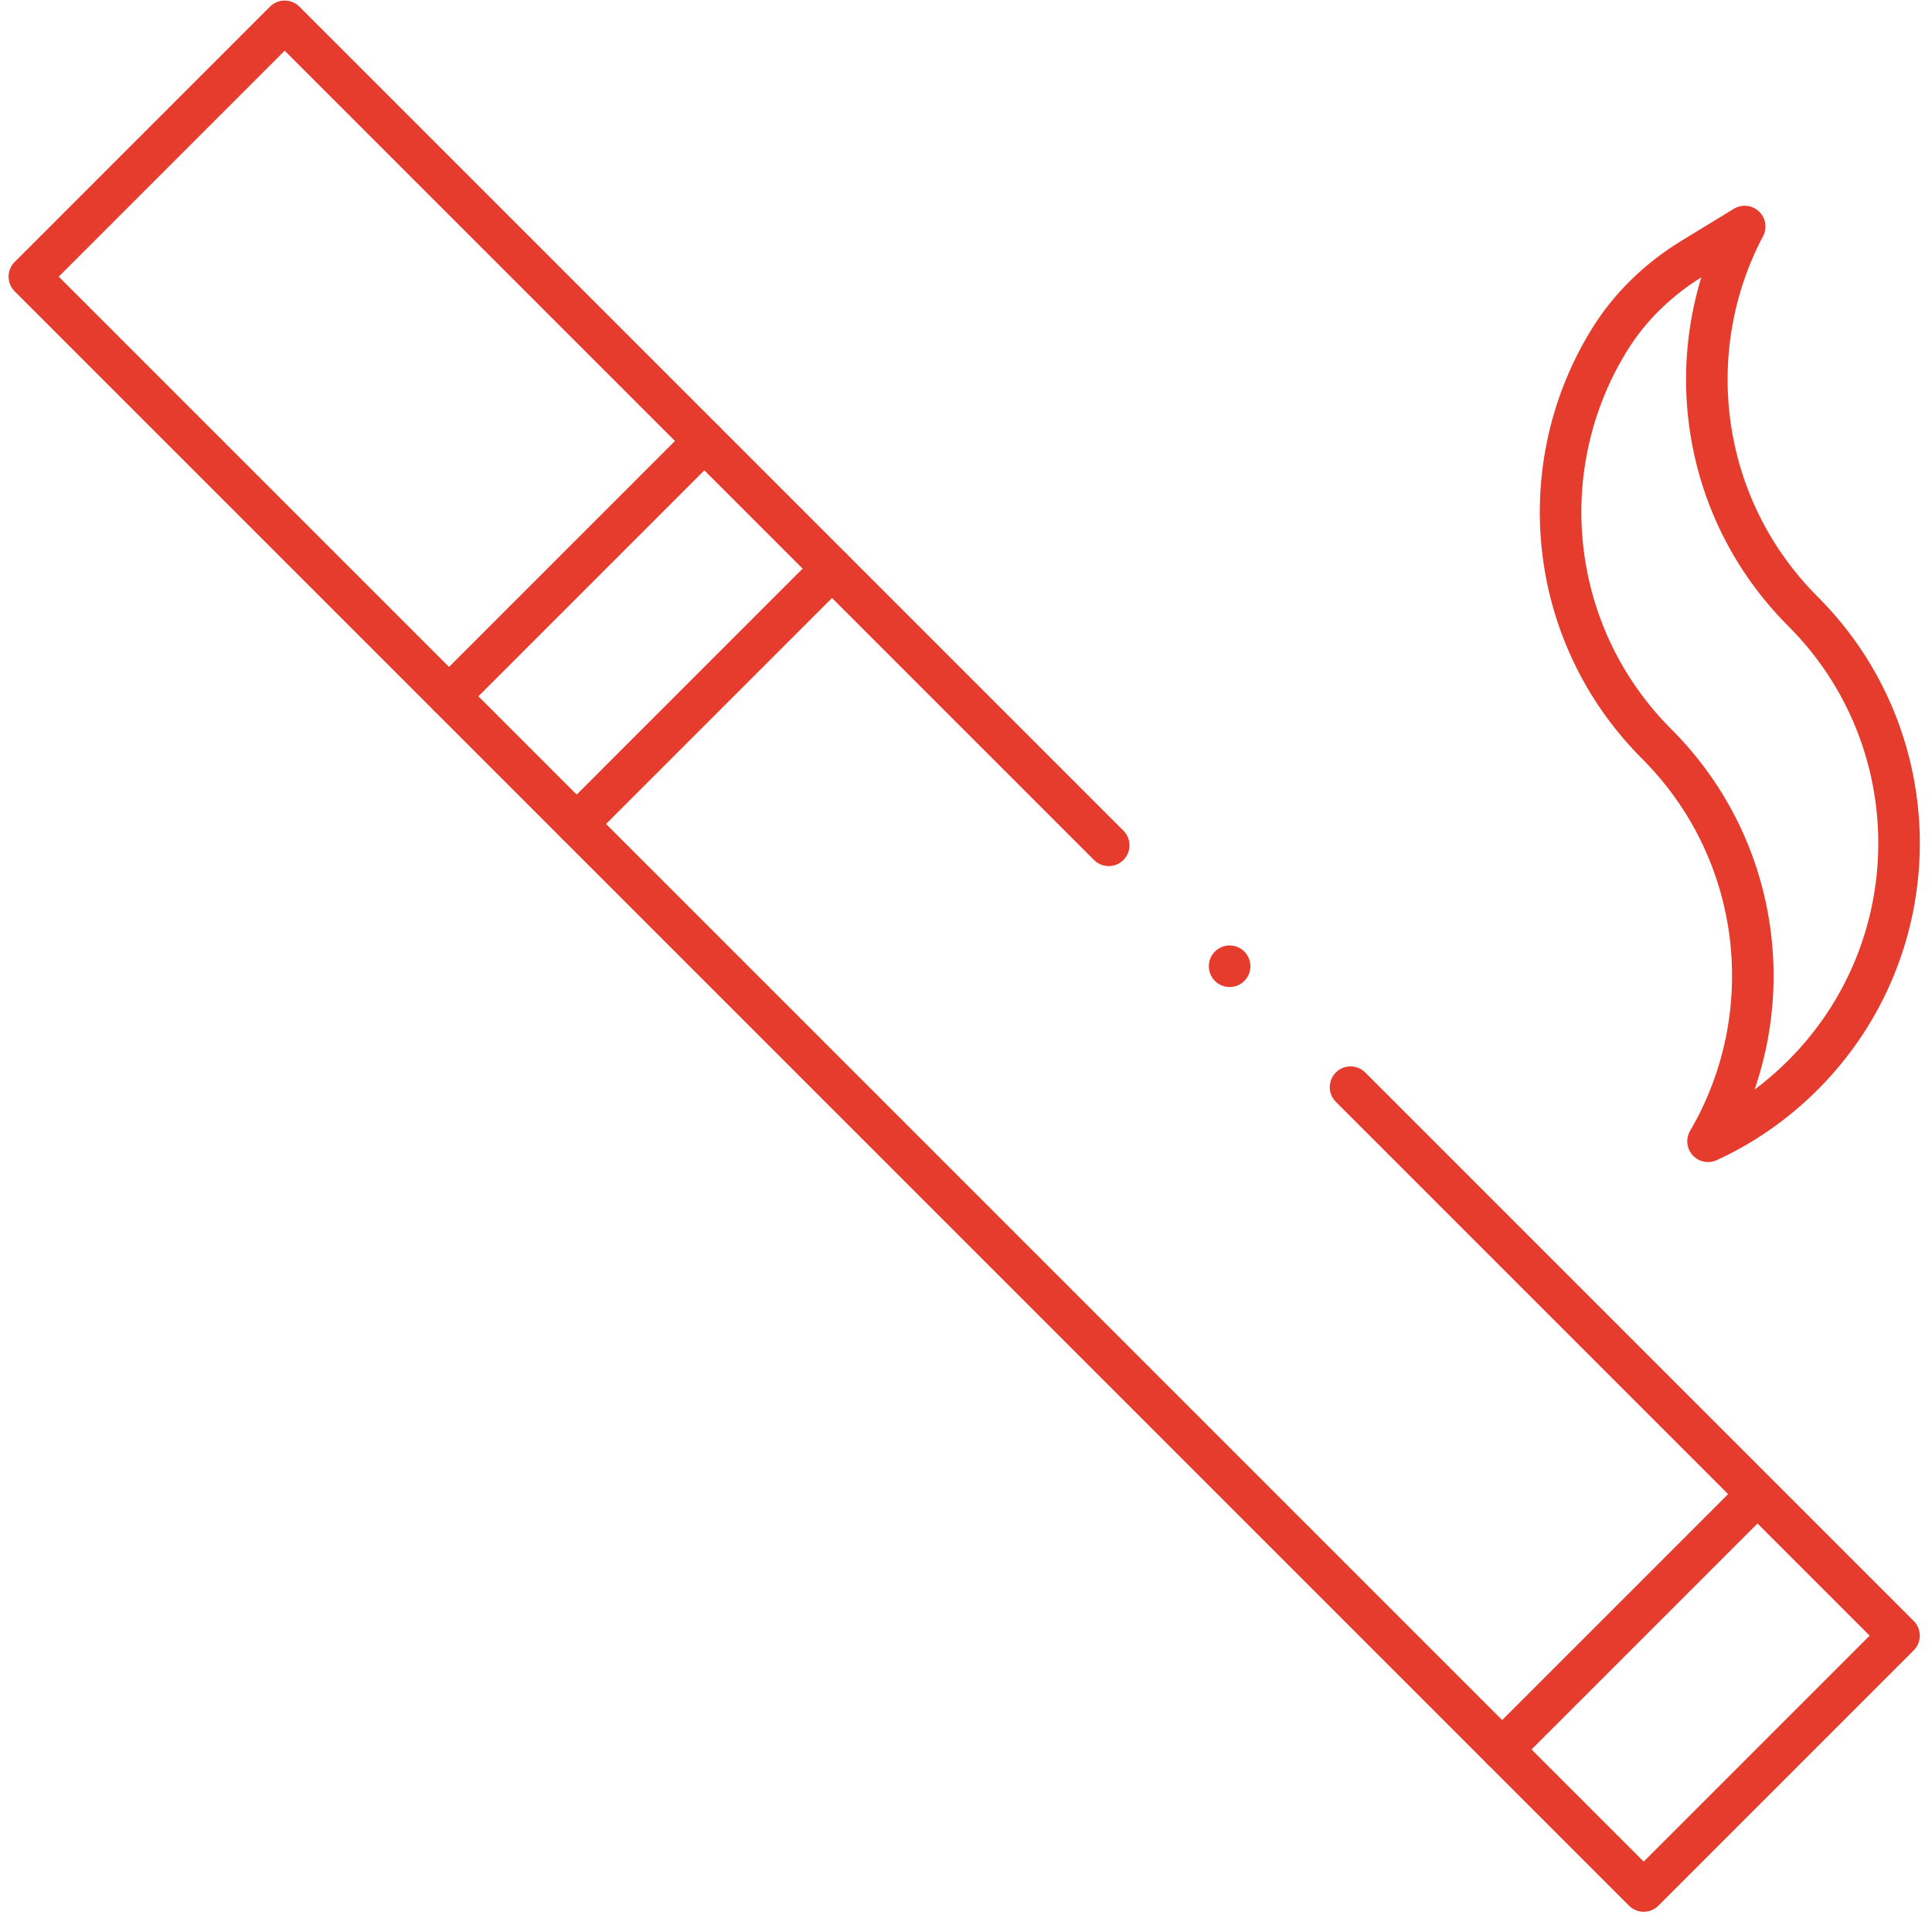
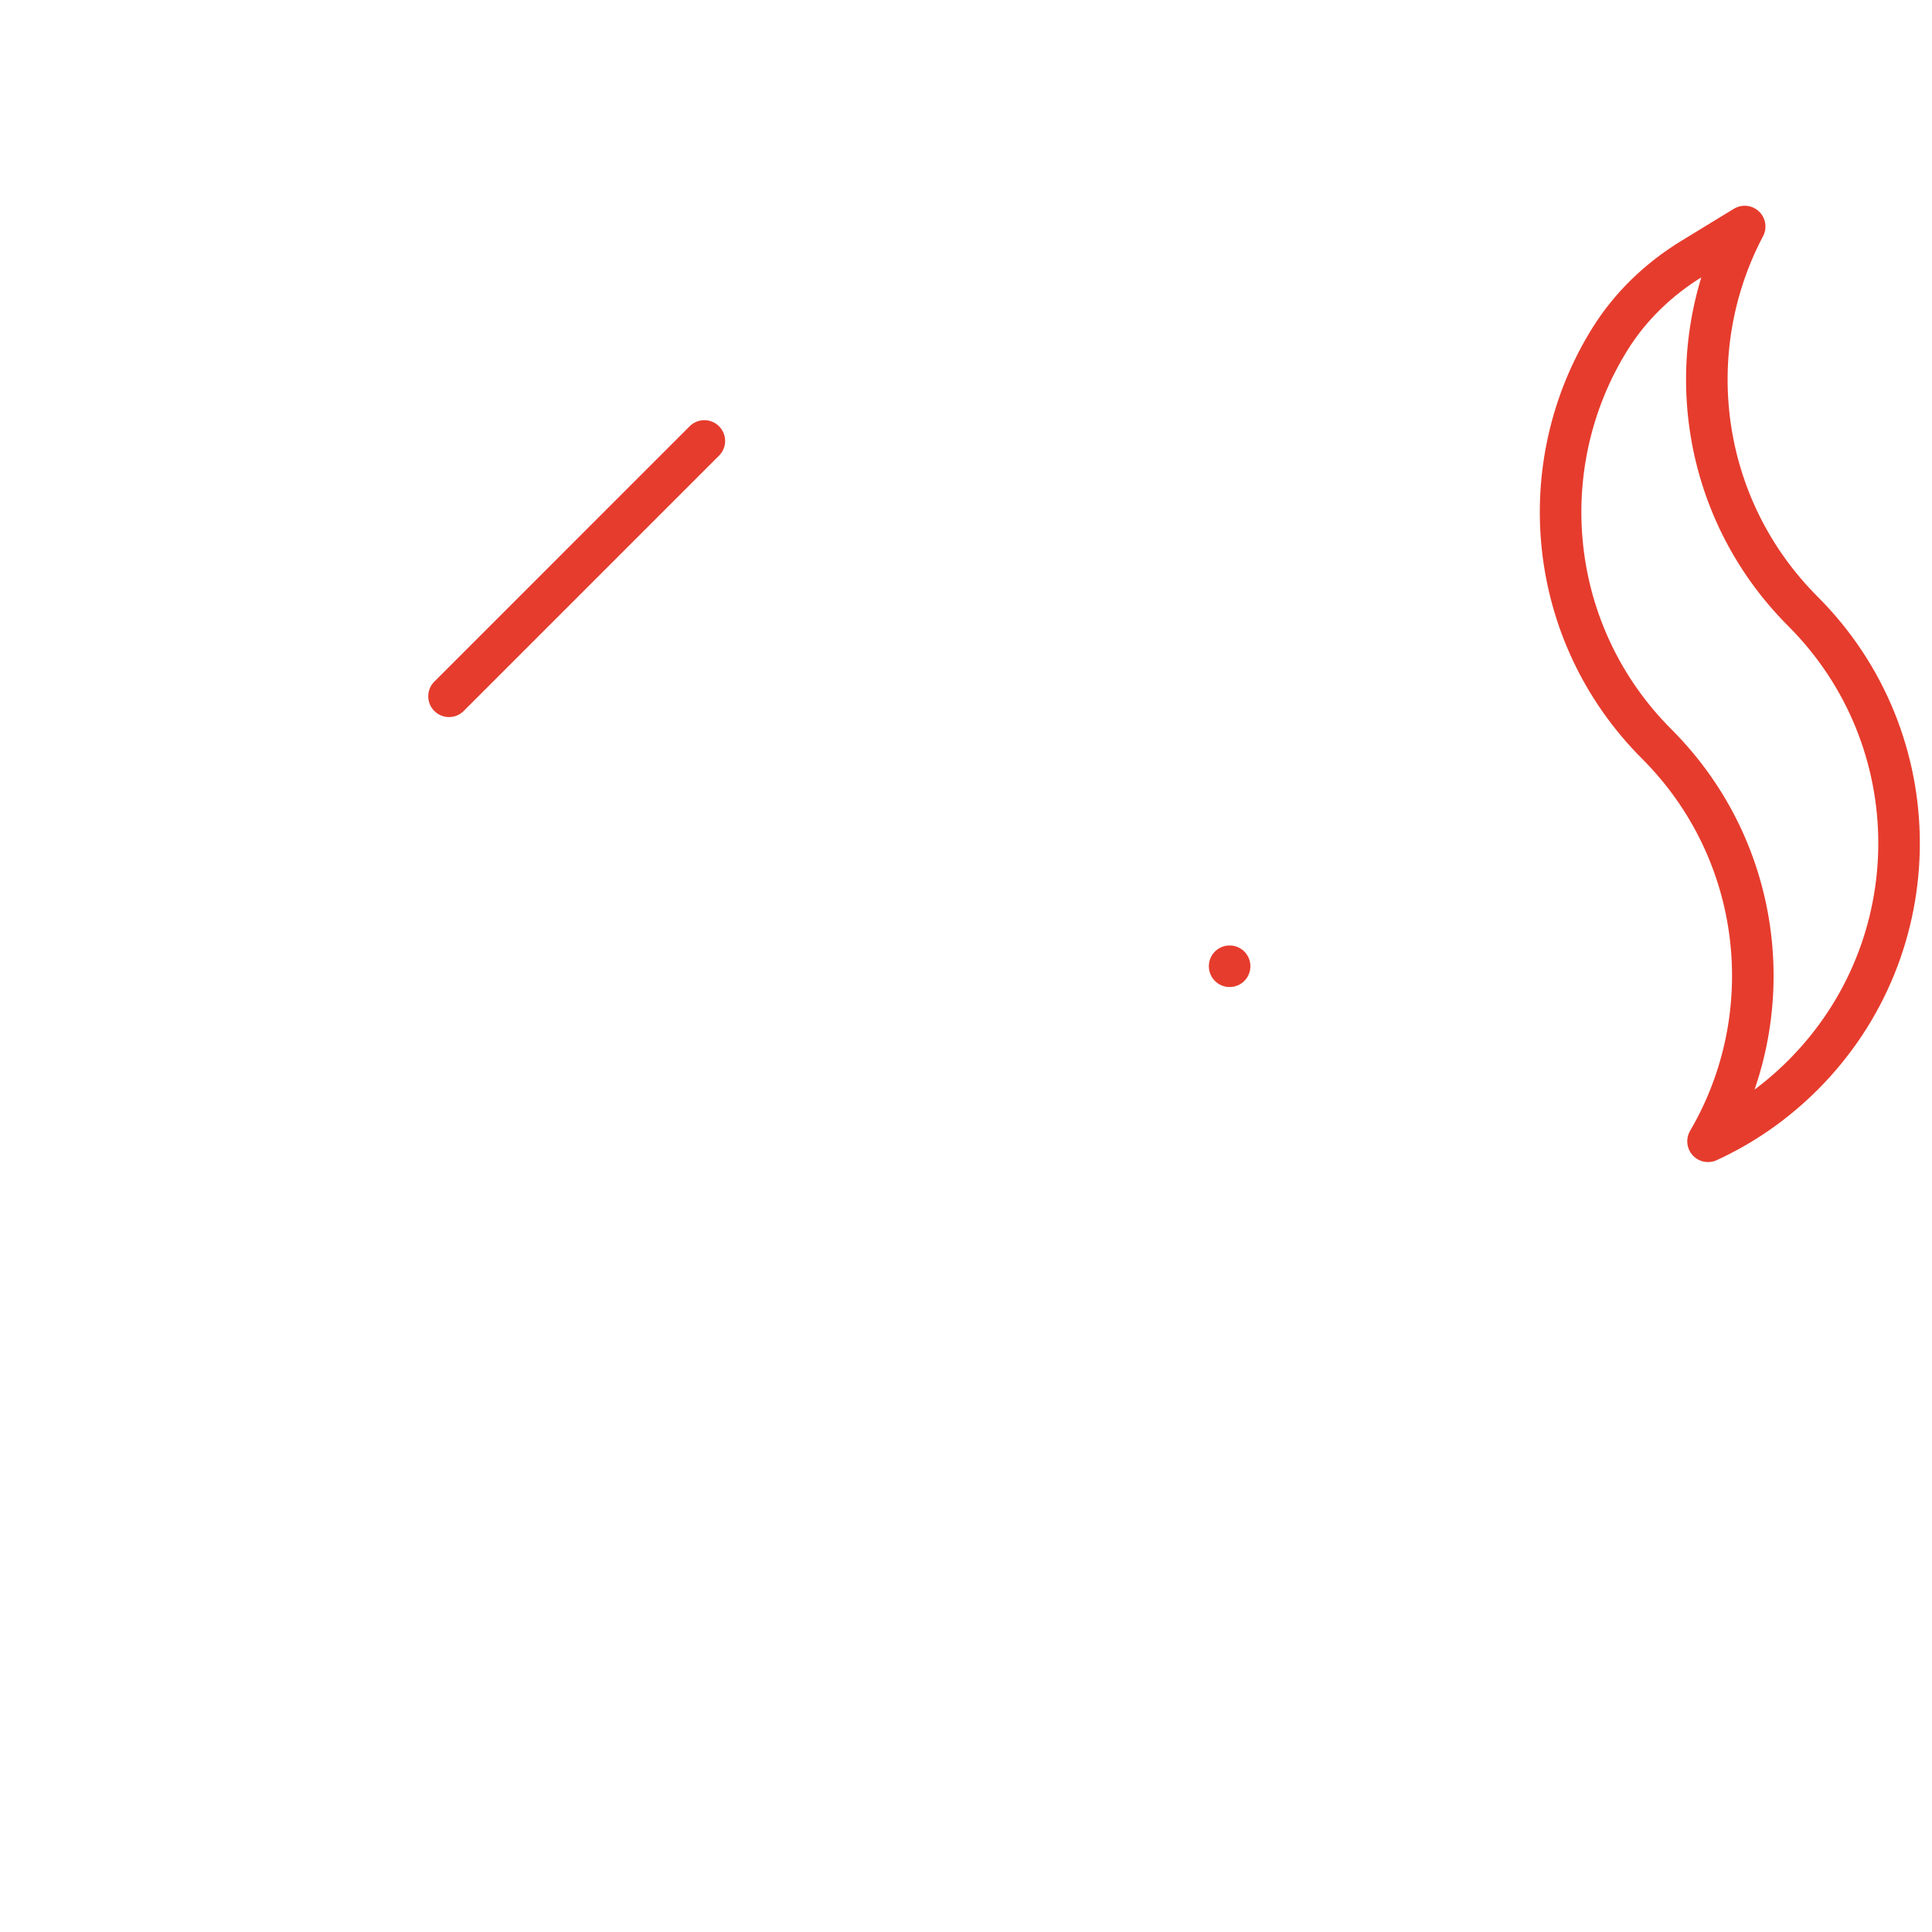
<svg xmlns="http://www.w3.org/2000/svg" width="93" height="93" viewBox="0 0 93 93" fill="none">
  <path d="M86.788 29.43C92.957 35.599 92.957 45.582 86.788 51.751C85.424 53.115 83.874 54.178 82.219 54.938C85.762 48.892 84.938 41.002 79.748 35.812C74.452 30.515 73.703 22.407 77.501 16.315C78.487 14.733 79.856 13.425 81.446 12.453L83.983 10.904C80.833 16.864 81.769 24.41 86.788 29.43Z" stroke="#E63C2D" stroke-width="2" stroke-miterlimit="10" stroke-linecap="round" stroke-linejoin="round" />
-   <path d="M65.01 52.332L91.413 78.735L79.122 91.026L1.413 13.317L13.704 1.026L53.369 40.691" stroke="#E63C2D" stroke-width="2" stroke-miterlimit="10" stroke-linecap="round" stroke-linejoin="round" />
  <path d="M21.614 33.517L33.905 21.226" stroke="#E63C2D" stroke-width="2" stroke-miterlimit="10" stroke-linecap="round" stroke-linejoin="round" />
-   <path d="M27.76 39.662L40.05 27.371" stroke="#E63C2D" stroke-width="2" stroke-miterlimit="10" stroke-linecap="round" stroke-linejoin="round" />
-   <path d="M72.309 84.212L84.128 72.394" stroke="#E63C2D" stroke-width="2" stroke-miterlimit="10" stroke-linecap="round" stroke-linejoin="round" />
  <path d="M59.19 46.511V46.513" stroke="#E63C2D" stroke-width="2" stroke-miterlimit="10" stroke-linecap="round" stroke-linejoin="round" />
</svg>